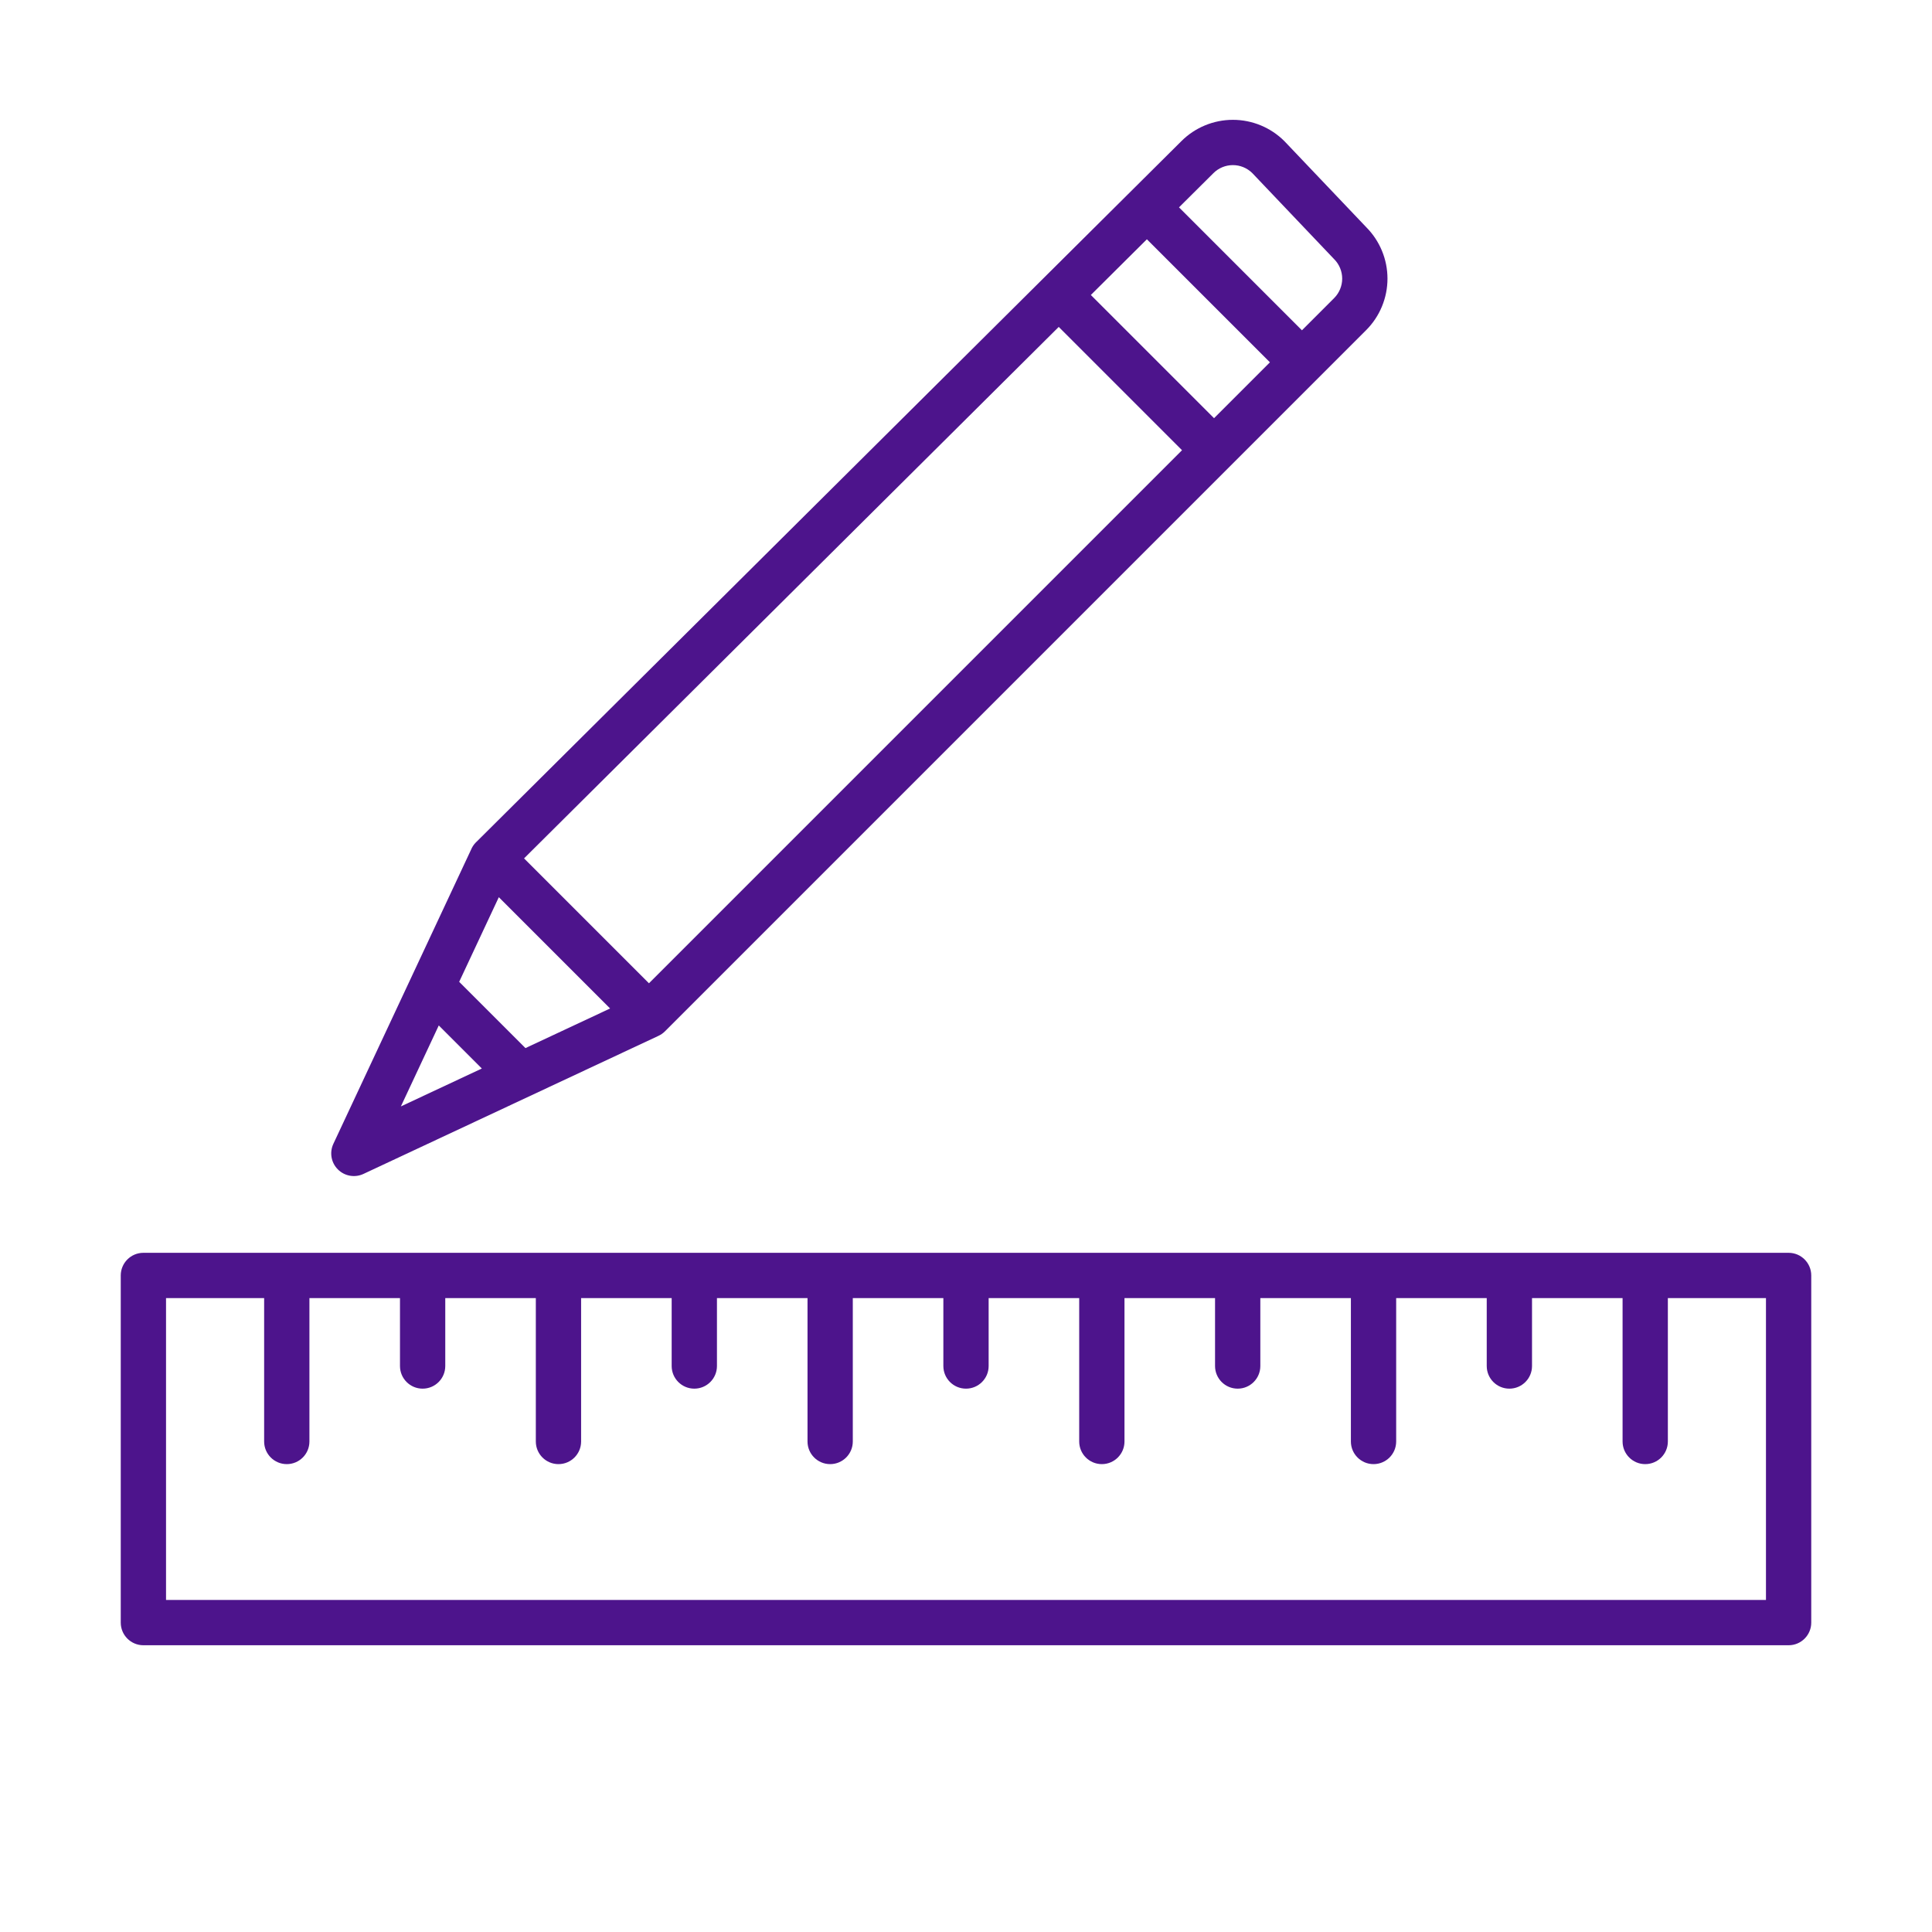
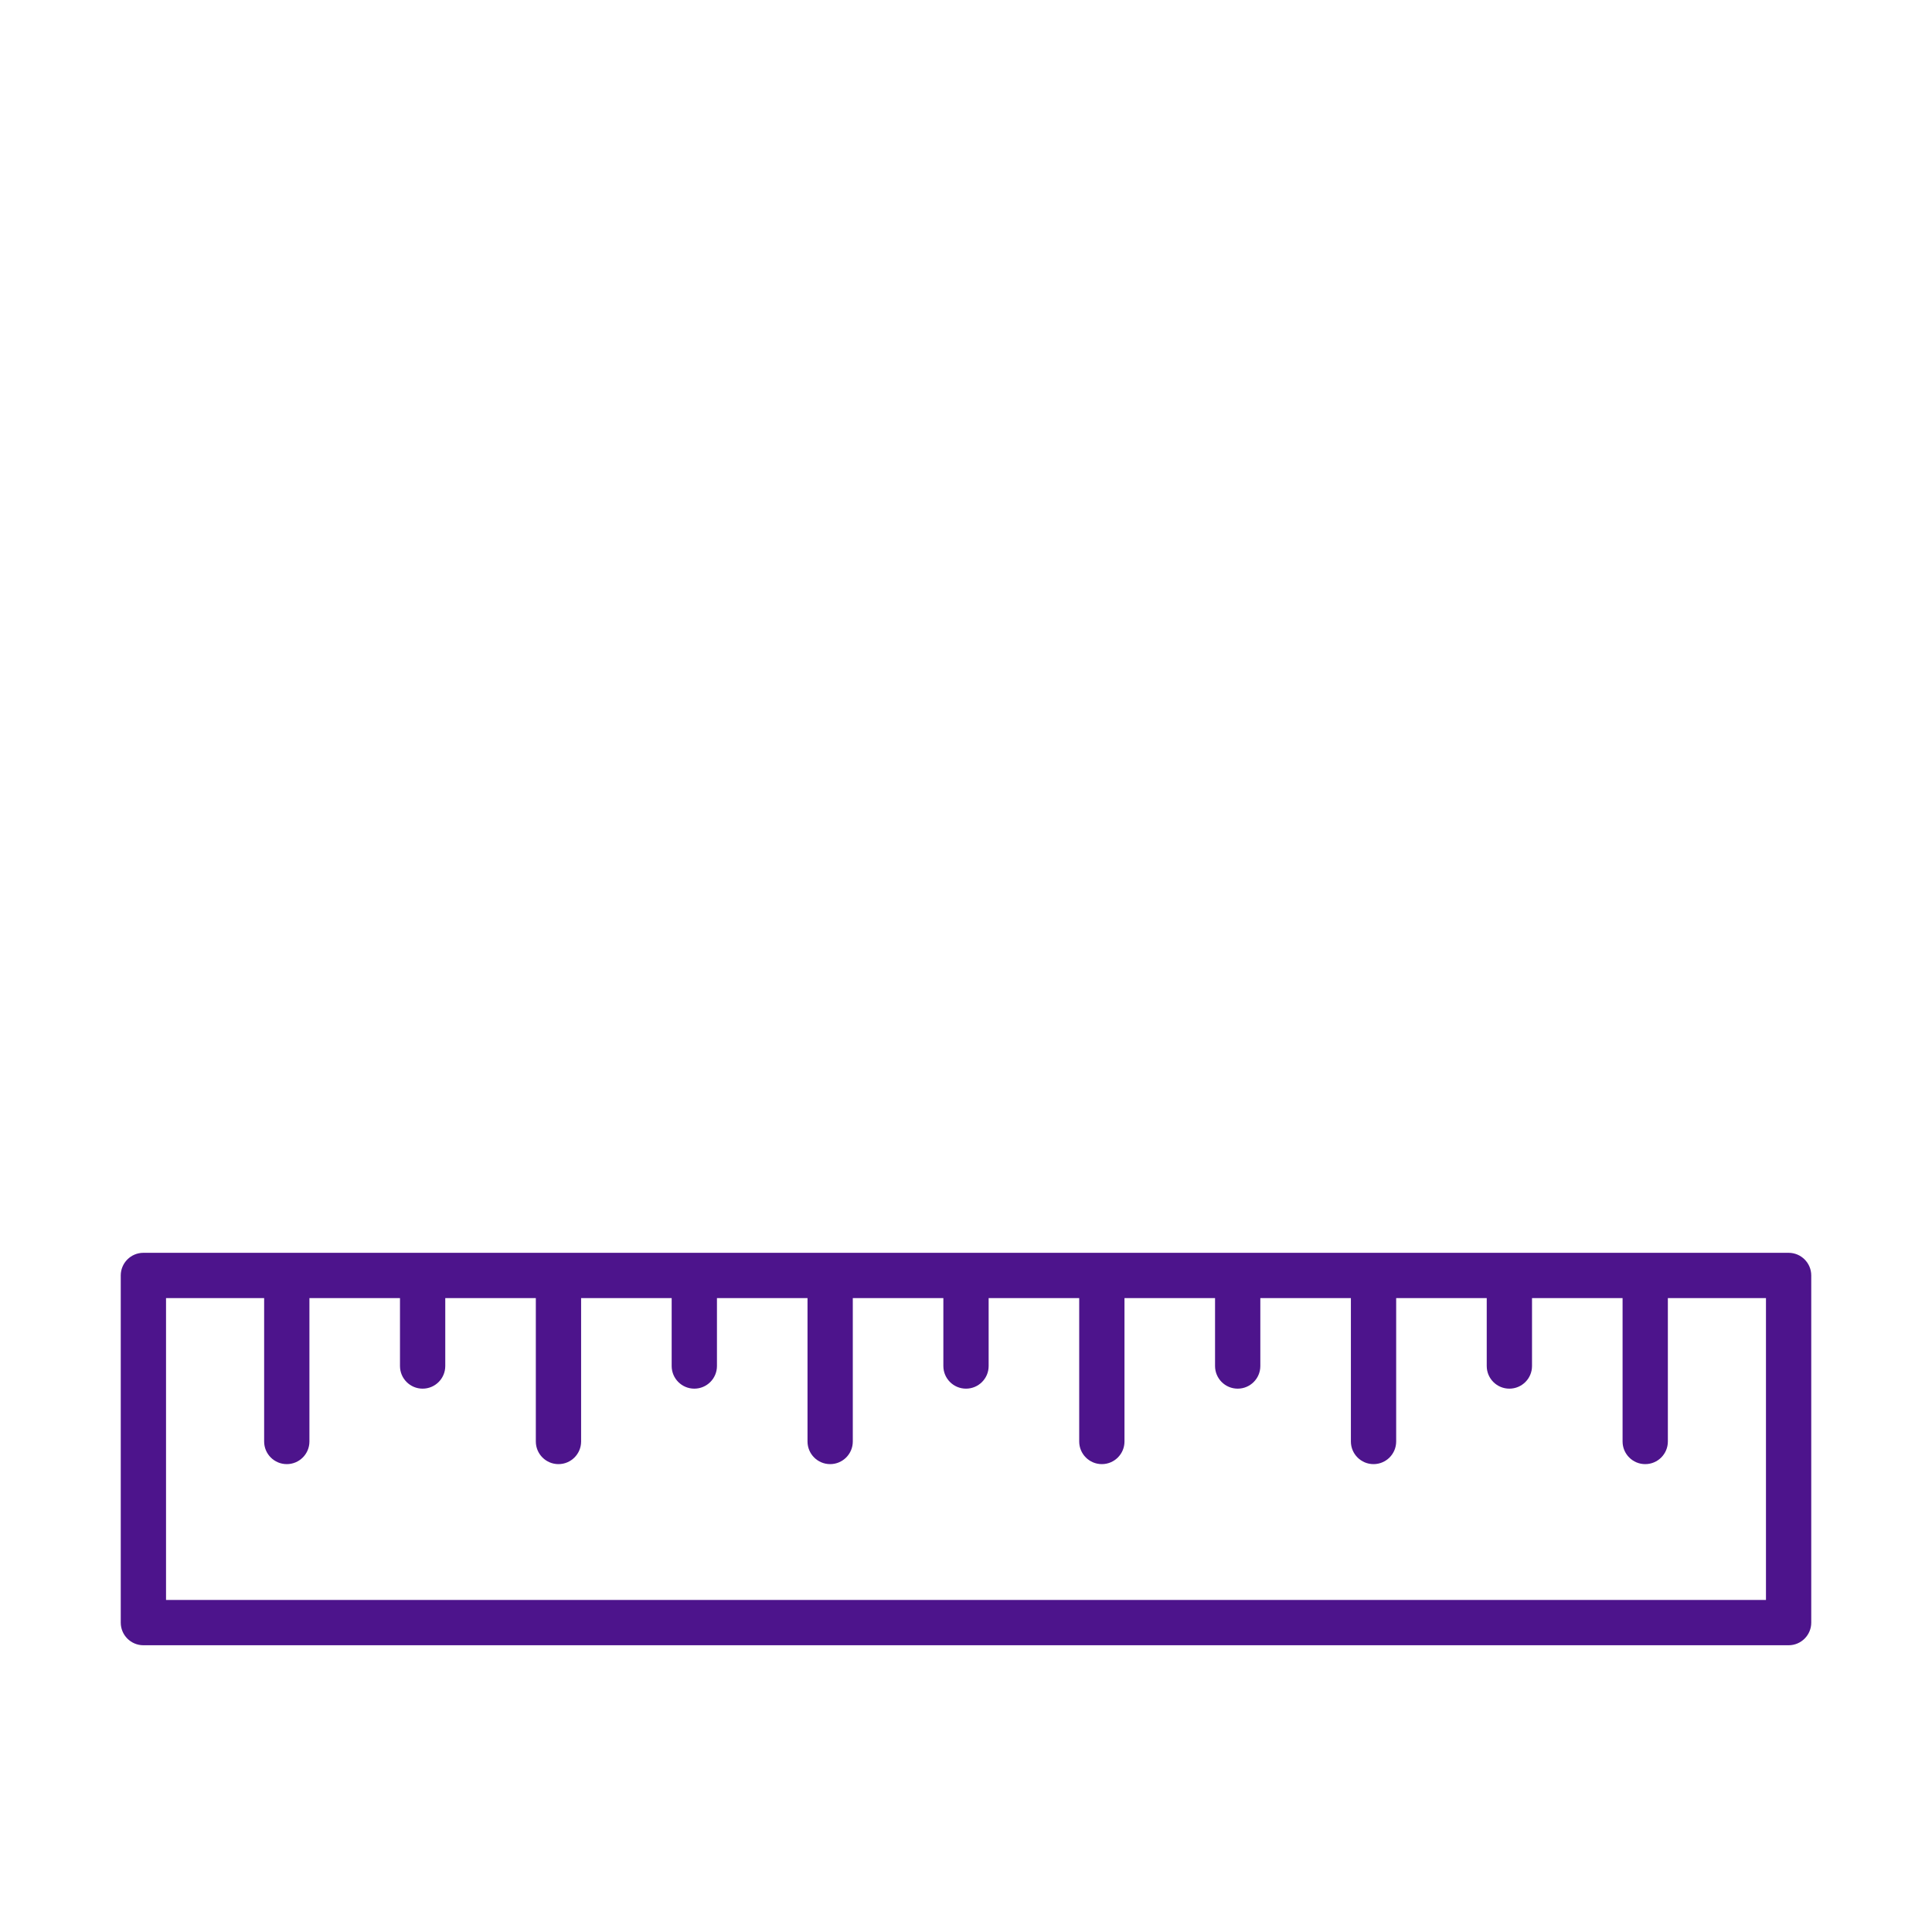
<svg xmlns="http://www.w3.org/2000/svg" width="128" height="128" viewBox="0 0 128 128" fill="none">
-   <path fill-rule="evenodd" clip-rule="evenodd" d="M24.081 77.775C23.509 78.043 22.831 77.924 22.385 77.477C21.938 77.031 21.819 76.353 22.087 75.781L31.204 56.303C31.277 56.122 31.387 55.952 31.534 55.805C31.543 55.796 31.552 55.787 31.562 55.778L31.582 55.76L78.269 9.352L78.272 9.349C79.177 8.446 80.403 7.939 81.682 7.939C82.962 7.939 84.19 8.447 85.095 9.352C85.104 9.361 85.113 9.37 85.121 9.379L90.524 15.06C90.966 15.505 91.316 16.032 91.556 16.612C91.799 17.197 91.924 17.825 91.924 18.459C91.924 19.093 91.799 19.721 91.556 20.307C91.314 20.893 90.958 21.425 90.51 21.873L44.057 68.326C43.934 68.449 43.79 68.55 43.632 68.624L24.081 77.775ZM33.048 59.441L30.422 65.049L34.813 69.439L40.421 66.814L33.048 59.441ZM42.995 65.145L34.72 56.87L70.144 21.659L78.312 29.828L42.995 65.145ZM26.559 73.303L29.07 67.939L31.923 70.792L26.559 73.303ZM72.271 19.544L80.434 27.706L84.136 24.004L75.984 15.853L72.271 19.544ZM78.112 13.738L86.257 21.883L88.388 19.752C88.558 19.582 88.693 19.381 88.784 19.159C88.876 18.937 88.924 18.699 88.924 18.459C88.924 18.219 88.876 17.982 88.784 17.76C88.693 17.538 88.558 17.337 88.388 17.167L88.379 17.157L88.362 17.14L82.963 11.463C82.621 11.127 82.161 10.939 81.682 10.939C81.197 10.939 80.732 11.131 80.39 11.474L78.112 13.738Z" fill="#4D148C" />
  <path fill-rule="evenodd" clip-rule="evenodd" d="M9.5 83.002C8.672 83.002 8 83.674 8 84.502V107.502C8 108.331 8.672 109.002 9.5 109.002H118.5C119.328 109.002 120 108.331 120 107.502V84.502C120 83.674 119.328 83.002 118.5 83.002H9.5ZM26.5 86.002V90.502C26.5 91.331 27.172 92.002 28 92.002C28.828 92.002 29.5 91.331 29.5 90.502V86.002H35.5V95.502C35.5 96.331 36.172 97.002 37 97.002C37.828 97.002 38.5 96.331 38.5 95.502V86.002H44.5V90.502C44.5 91.331 45.172 92.002 46 92.002C46.828 92.002 47.5 91.331 47.5 90.502V86.002H53.5V95.502C53.5 96.331 54.172 97.002 55 97.002C55.828 97.002 56.5 96.331 56.5 95.502V86.002H62.5V90.502C62.5 91.331 63.172 92.002 64 92.002C64.828 92.002 65.5 91.331 65.5 90.502V86.002H71.5V95.502C71.5 96.331 72.172 97.002 73 97.002C73.828 97.002 74.5 96.331 74.5 95.502V86.002H80.5V90.502C80.5 91.331 81.172 92.002 82 92.002C82.828 92.002 83.5 91.331 83.5 90.502V86.002H89.5V95.502C89.5 96.331 90.172 97.002 91 97.002C91.828 97.002 92.5 96.331 92.5 95.502V86.002H98.5V90.502C98.5 91.331 99.172 92.002 100 92.002C100.828 92.002 101.5 91.331 101.5 90.502V86.002H107.5V95.502C107.5 96.331 108.172 97.002 109 97.002C109.828 97.002 110.5 96.331 110.5 95.502V86.002H117V106.002H11V86.002H17.5V95.502C17.5 96.331 18.172 97.002 19 97.002C19.828 97.002 20.5 96.331 20.5 95.502V86.002H26.5Z" fill="#4D148C" />
</svg>